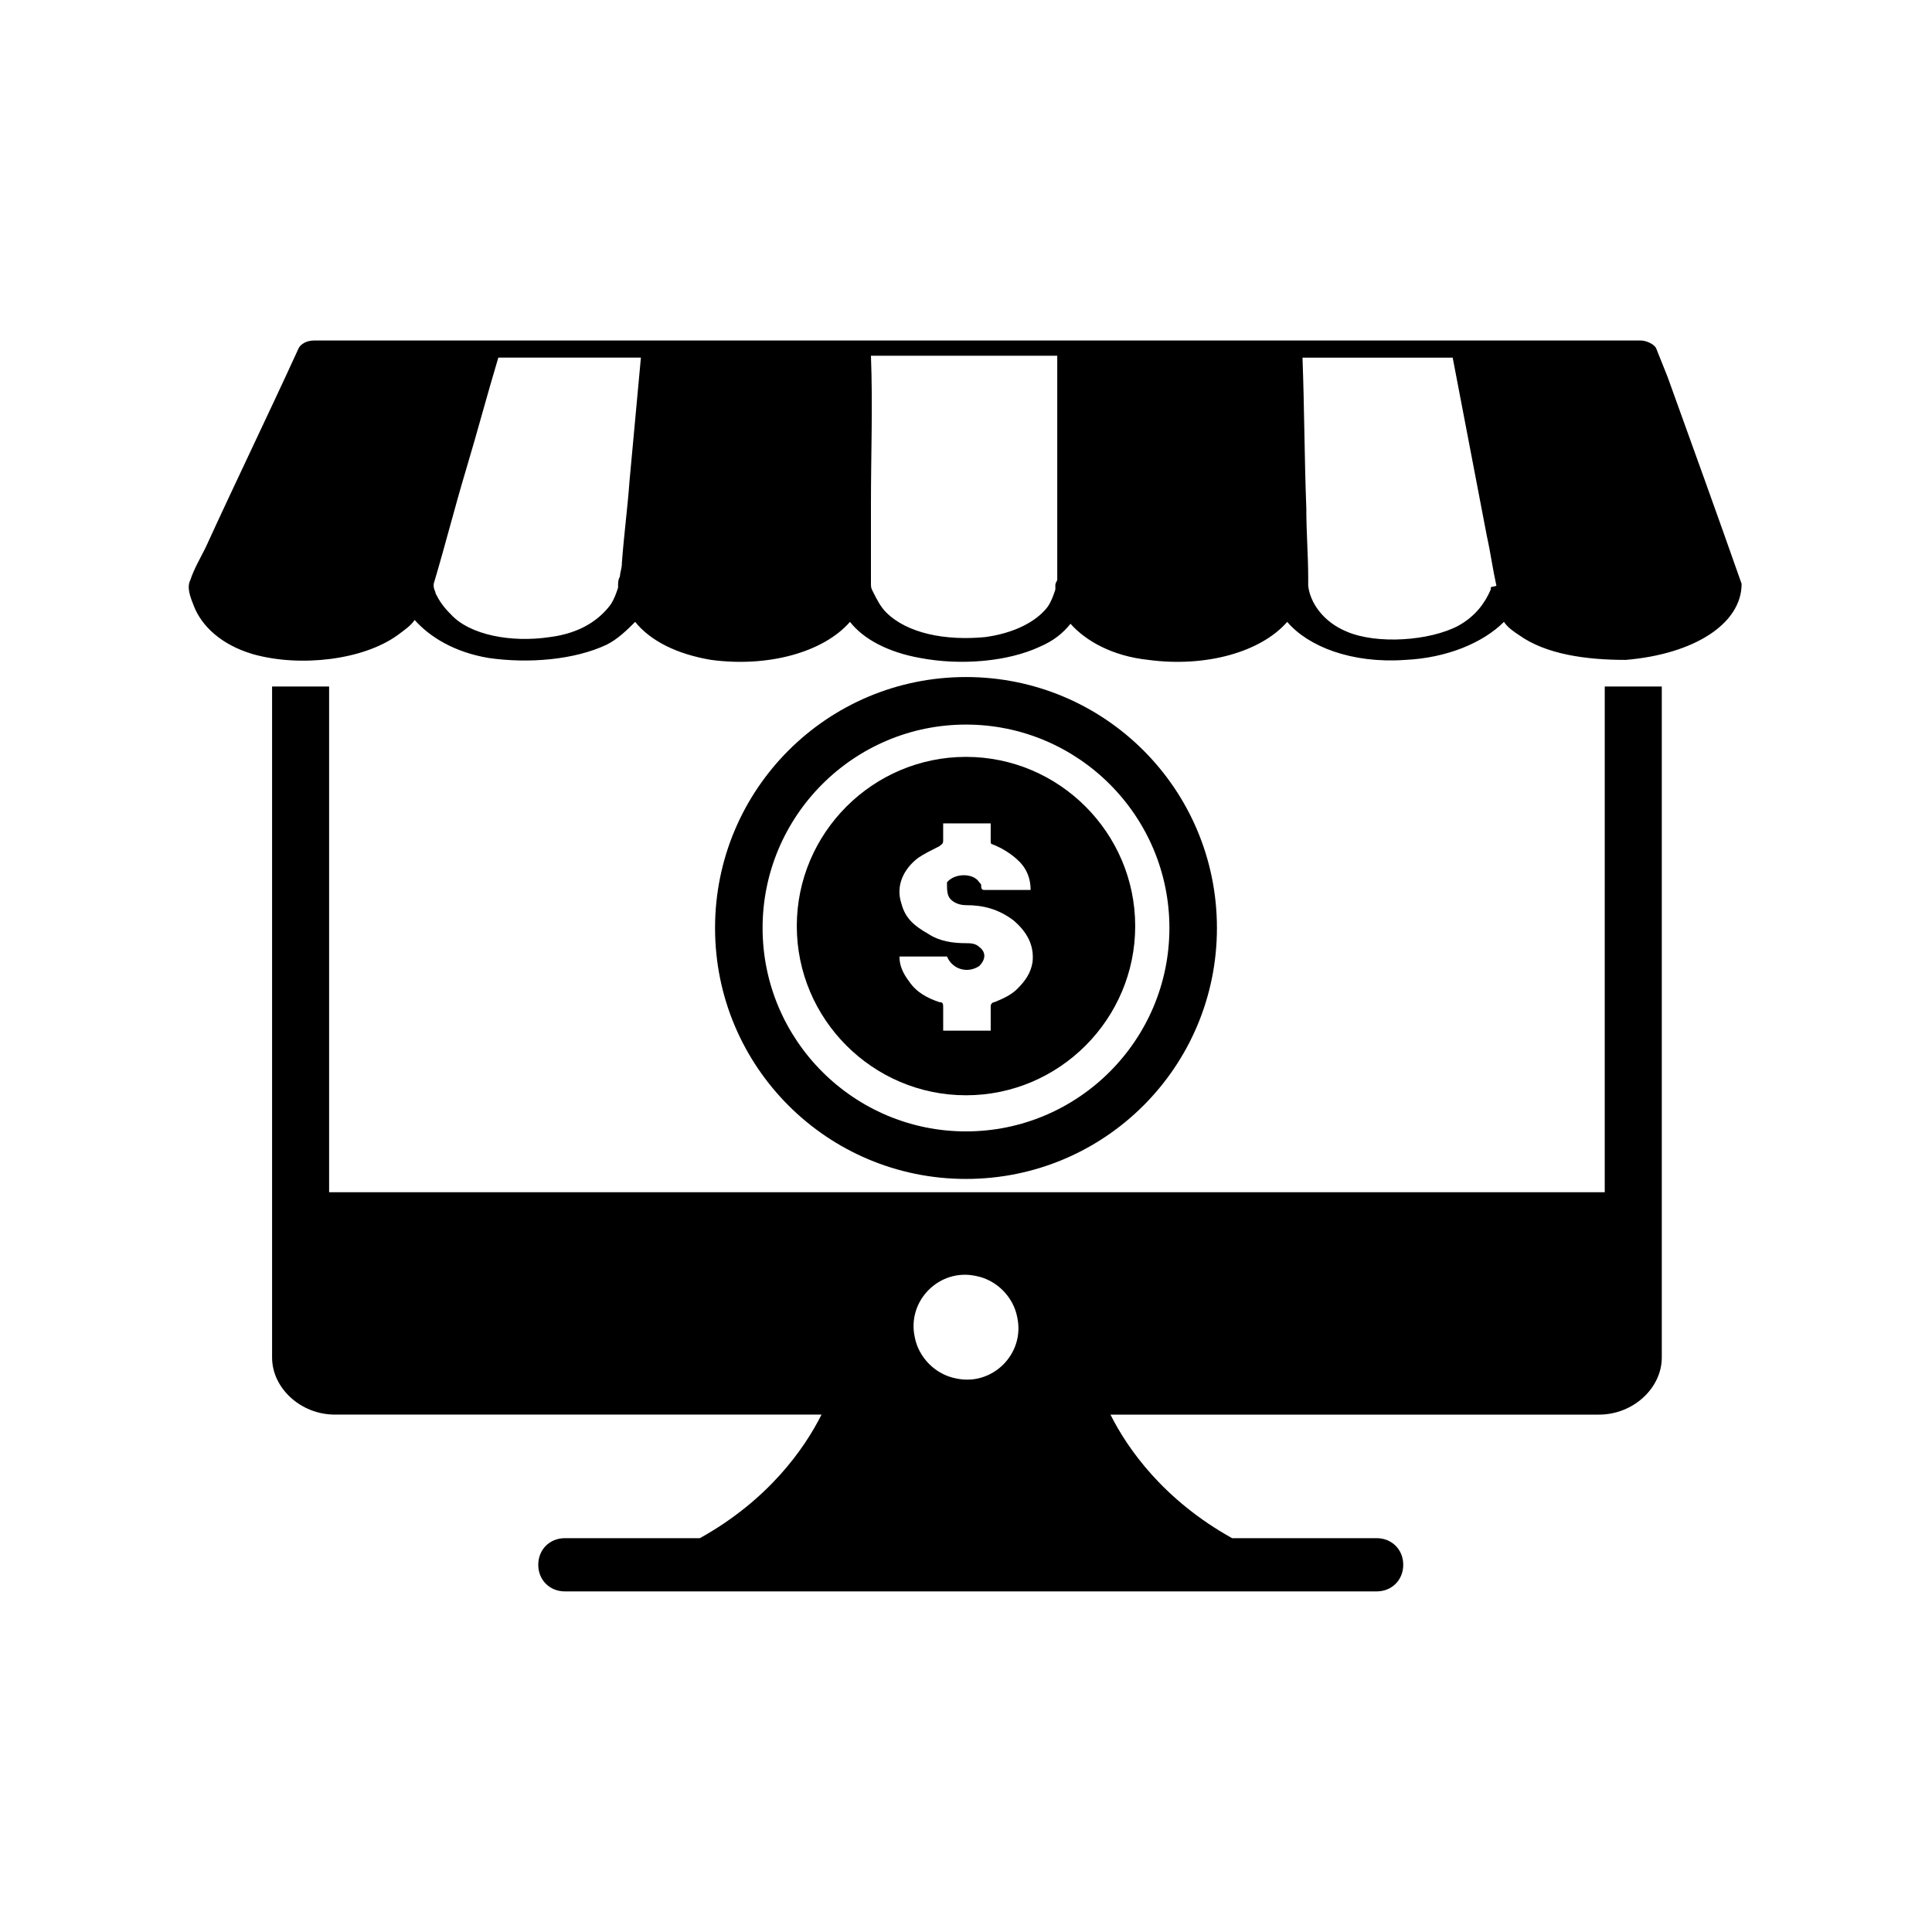
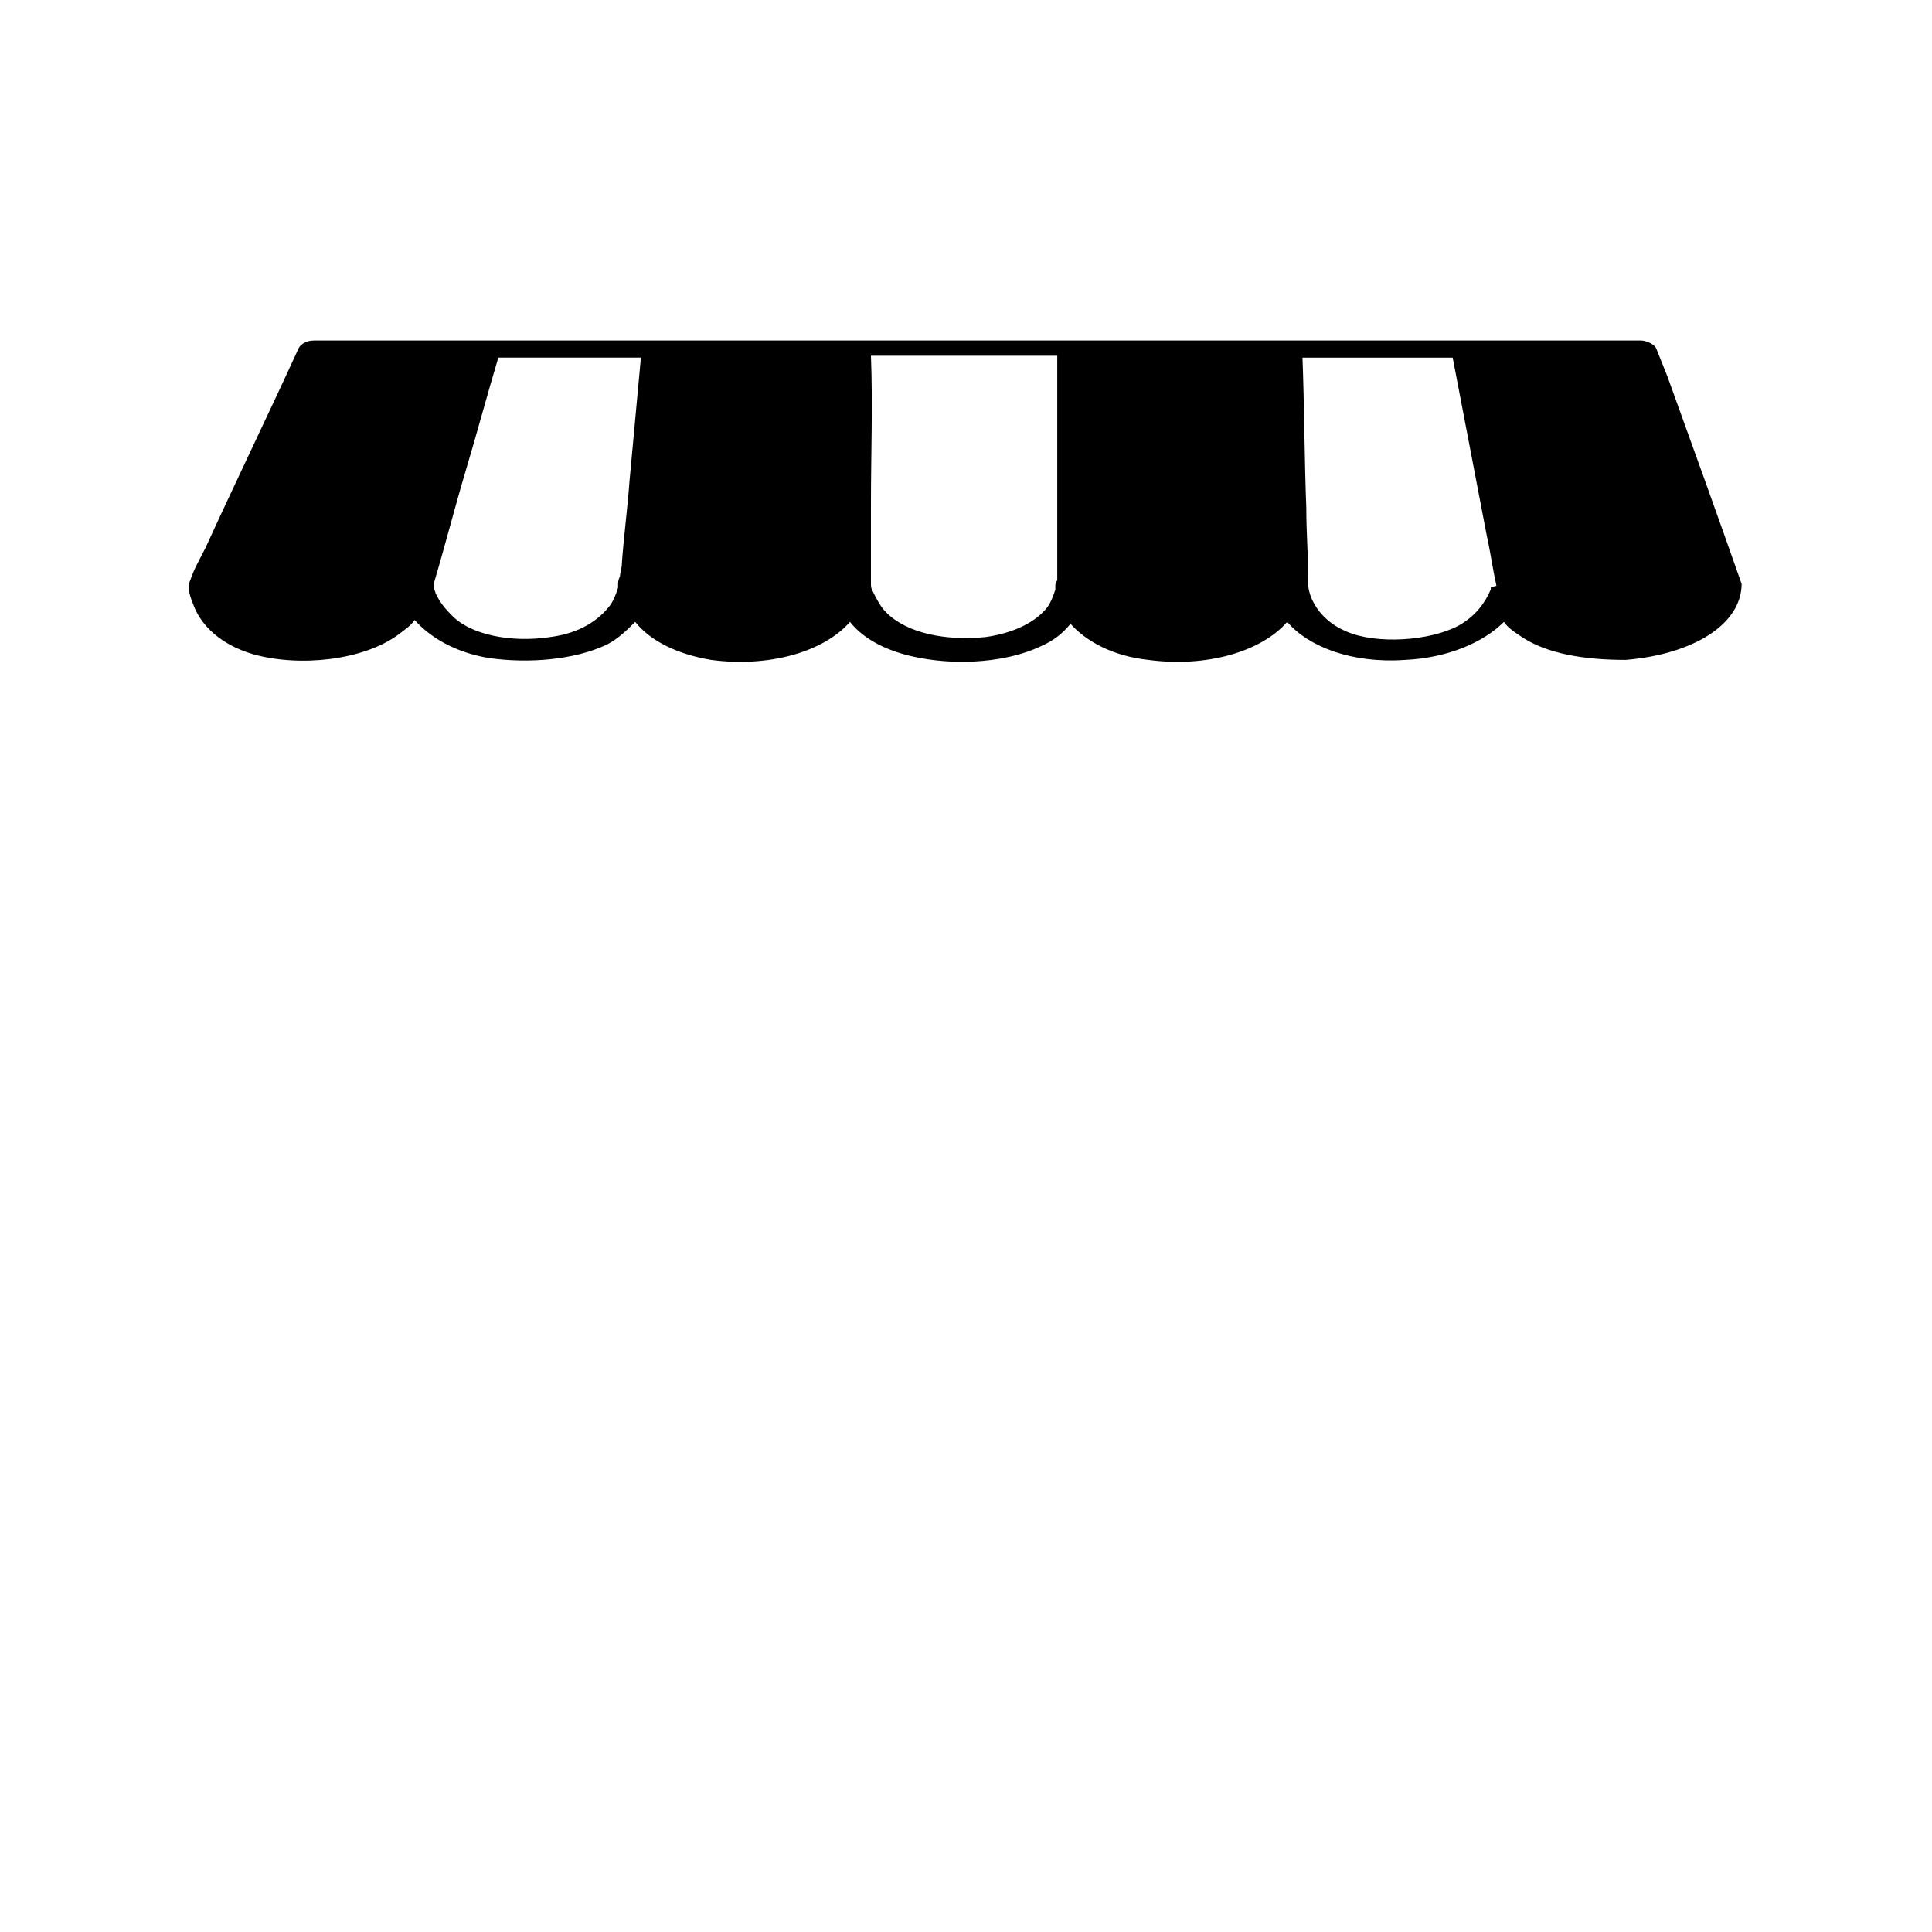
<svg xmlns="http://www.w3.org/2000/svg" fill="#000000" width="800px" height="800px" version="1.1" viewBox="144 144 512 512">
  <g>
-     <path d="m568.77 459.95h-337.55v-134.02h-15.113v177.84c0 8.062 7.559 15.113 16.625 15.113h128.98c-4.535 9.07-14.105 22.672-32.242 32.746h-35.77c-4.031 0-7.055 3.023-7.055 7.055s3.023 7.055 7.055 7.055h215.12c4.031 0 7.055-3.023 7.055-7.055s-3.023-7.055-7.055-7.055l-38.293 0.004c-18.137-10.078-27.711-23.68-32.242-32.746h129.48c9.07 0 16.625-7.055 16.625-15.113v-177.85h-15.113l-0.004 134.02zm-171.29 49.371c-5.543-1.008-10.078-5.543-11.082-11.082-2.016-9.574 6.551-18.137 16.121-16.121 5.543 1.008 10.078 5.543 11.082 11.082 2.016 9.574-6.551 18.137-16.121 16.121z" />
    <path d="m605.55 298.73v0c-6.551-18.641-13.098-36.777-19.648-54.914-1.008-2.519-2.016-5.039-3.023-7.559-0.504-1.008-2.519-2.016-4.031-2.016h-46.855-47.863-55.922-57.938-51.891-46.352-0.504-44.336c-2.016 0-3.527 1.008-4.031 2.016-8.062 17.633-16.625 35.266-24.688 52.898-1.512 3.023-3.023 5.543-4.031 8.566-1.008 2.016 0 4.535 1.008 7.055 2.016 5.039 7.055 10.078 15.617 12.594 12.594 3.527 29.223 1.512 38.289-5.039 2.016-1.512 3.527-2.519 4.535-4.031 4.031 4.535 10.578 8.566 19.648 10.078 10.578 1.512 22.672 0.504 31.234-3.527 3.023-1.512 5.543-4.031 7.559-6.047 4.031 5.039 11.082 8.566 20.152 10.078 15.113 2.016 29.727-2.016 36.777-10.078 3.527 4.535 10.078 8.062 18.641 9.574 10.578 2.016 23.176 1.008 31.738-3.023 3.527-1.512 6.047-3.527 8.062-6.047 4.031 4.535 11.082 8.566 20.656 9.574 15.113 2.016 29.727-2.016 36.777-10.078 5.543 6.551 17.129 11.082 31.234 10.078 11.082-0.504 20.656-4.535 26.199-10.078 1.008 1.512 2.519 2.519 4.031 3.527 7.055 5.039 17.633 6.551 28.215 6.551 18.141-1.512 30.738-9.574 30.738-20.152zm-297.75 0.504v0.504c-0.504 1.512-1.008 3.023-2.016 4.535-3.023 4.031-8.062 7.559-16.121 8.566-10.078 1.512-21.16-0.504-26.199-6.047-2.016-2.016-3.023-3.527-4.031-5.543 0-0.504-0.504-1.008-0.504-2.016v-0.504c3.023-10.078 5.543-20.152 8.566-30.23 3.023-10.078 5.543-19.648 8.566-29.727h37.785c-1.008 11.082-2.016 21.664-3.023 32.746-0.504 7.055-1.512 14.609-2.016 21.664 0 1.512-0.504 2.519-0.504 3.527-0.504 1.012-0.504 1.516-0.504 2.523zm115.88 0v0 1.008c-0.504 1.512-1.008 3.023-2.016 4.535-3.023 4.031-9.07 7.055-16.625 8.062-10.578 1.008-20.656-1.008-26.199-6.551-1.512-1.512-2.519-3.527-3.527-5.543-0.504-1.008-0.504-1.008-0.504-2.519v-2.016-18.641c0-13.098 0.504-26.199 0-39.297h49.375v33.25 21.664 4.535c-0.504 1.008-0.504 1.008-0.504 1.512zm115.38 1.008c-1.512 3.527-4.031 7.055-8.566 9.574-7.559 4.031-21.664 5.039-29.727 1.512-6.047-2.519-9.574-7.559-10.078-12.09v-2.016c0-6.047-0.504-12.09-0.504-18.641-0.504-13.098-0.504-26.199-1.008-39.801h39.801c3.023 15.617 6.047 31.738 9.07 47.359 1.008 4.535 1.512 8.566 2.519 13.098-1.508 0.5-1.508-0.004-1.508 1.004z" />
-     <path d="m400 456.43c-36.777 0-66.504-29.727-66.504-66.504s29.727-66.504 66.504-66.504 66.5 29.727 66.5 66.504-29.723 66.504-66.5 66.504zm0-120.41c-29.727 0-53.906 24.184-53.906 53.906 0 29.727 24.184 53.906 53.906 53.906s53.906-24.18 53.906-53.906c0-29.723-24.184-53.906-53.906-53.906z" />
-     <path d="m400 344.58c-24.688 0-44.84 20.152-44.84 44.84s20.152 44.84 44.84 44.84 44.84-20.152 44.84-44.84c-0.004-24.688-20.156-44.84-44.84-44.84zm17.633 54.414c-0.504 3.023-2.016 5.039-4.031 7.055-1.512 1.512-3.527 2.519-6.047 3.527-0.504 0-1.008 0.504-1.008 1.008v6.551h-12.594v-6.047c0-1.008 0-1.512-1.008-1.512-3.023-1.008-6.047-2.519-8.062-5.543-1.512-2.016-2.519-4.031-2.519-6.551h12.594c1.512 3.527 5.543 4.535 8.566 2.519 1.512-1.512 2.016-3.527 0-5.039-1.008-1.008-2.519-1.008-3.527-1.008-3.527 0-7.055-0.504-10.078-2.519-3.527-2.016-6.047-4.031-7.055-8.062-1.512-4.535 0.504-9.07 4.535-12.09 1.512-1.008 3.527-2.016 5.543-3.023 0.504-0.504 1.008-0.504 1.008-1.512v-4.535h12.594v4.535c0 0.504 0 1.008 0.504 1.008 2.519 1.008 5.039 2.519 7.055 4.535 2.016 2.016 3.023 4.535 3.023 7.559h-1.008-11.082c-0.504 0-1.008 0-1.008-1.008 0-0.504 0-0.504-0.504-1.008-1.512-2.519-6.551-2.519-8.566 0 0.004 2.016 0.004 3.527 1.012 4.531 1.008 1.008 2.519 1.512 4.031 1.512 4.535 0 8.566 1.008 12.594 4.031 3.527 3.023 5.543 6.551 5.039 11.086z" />
  </g>
</svg>